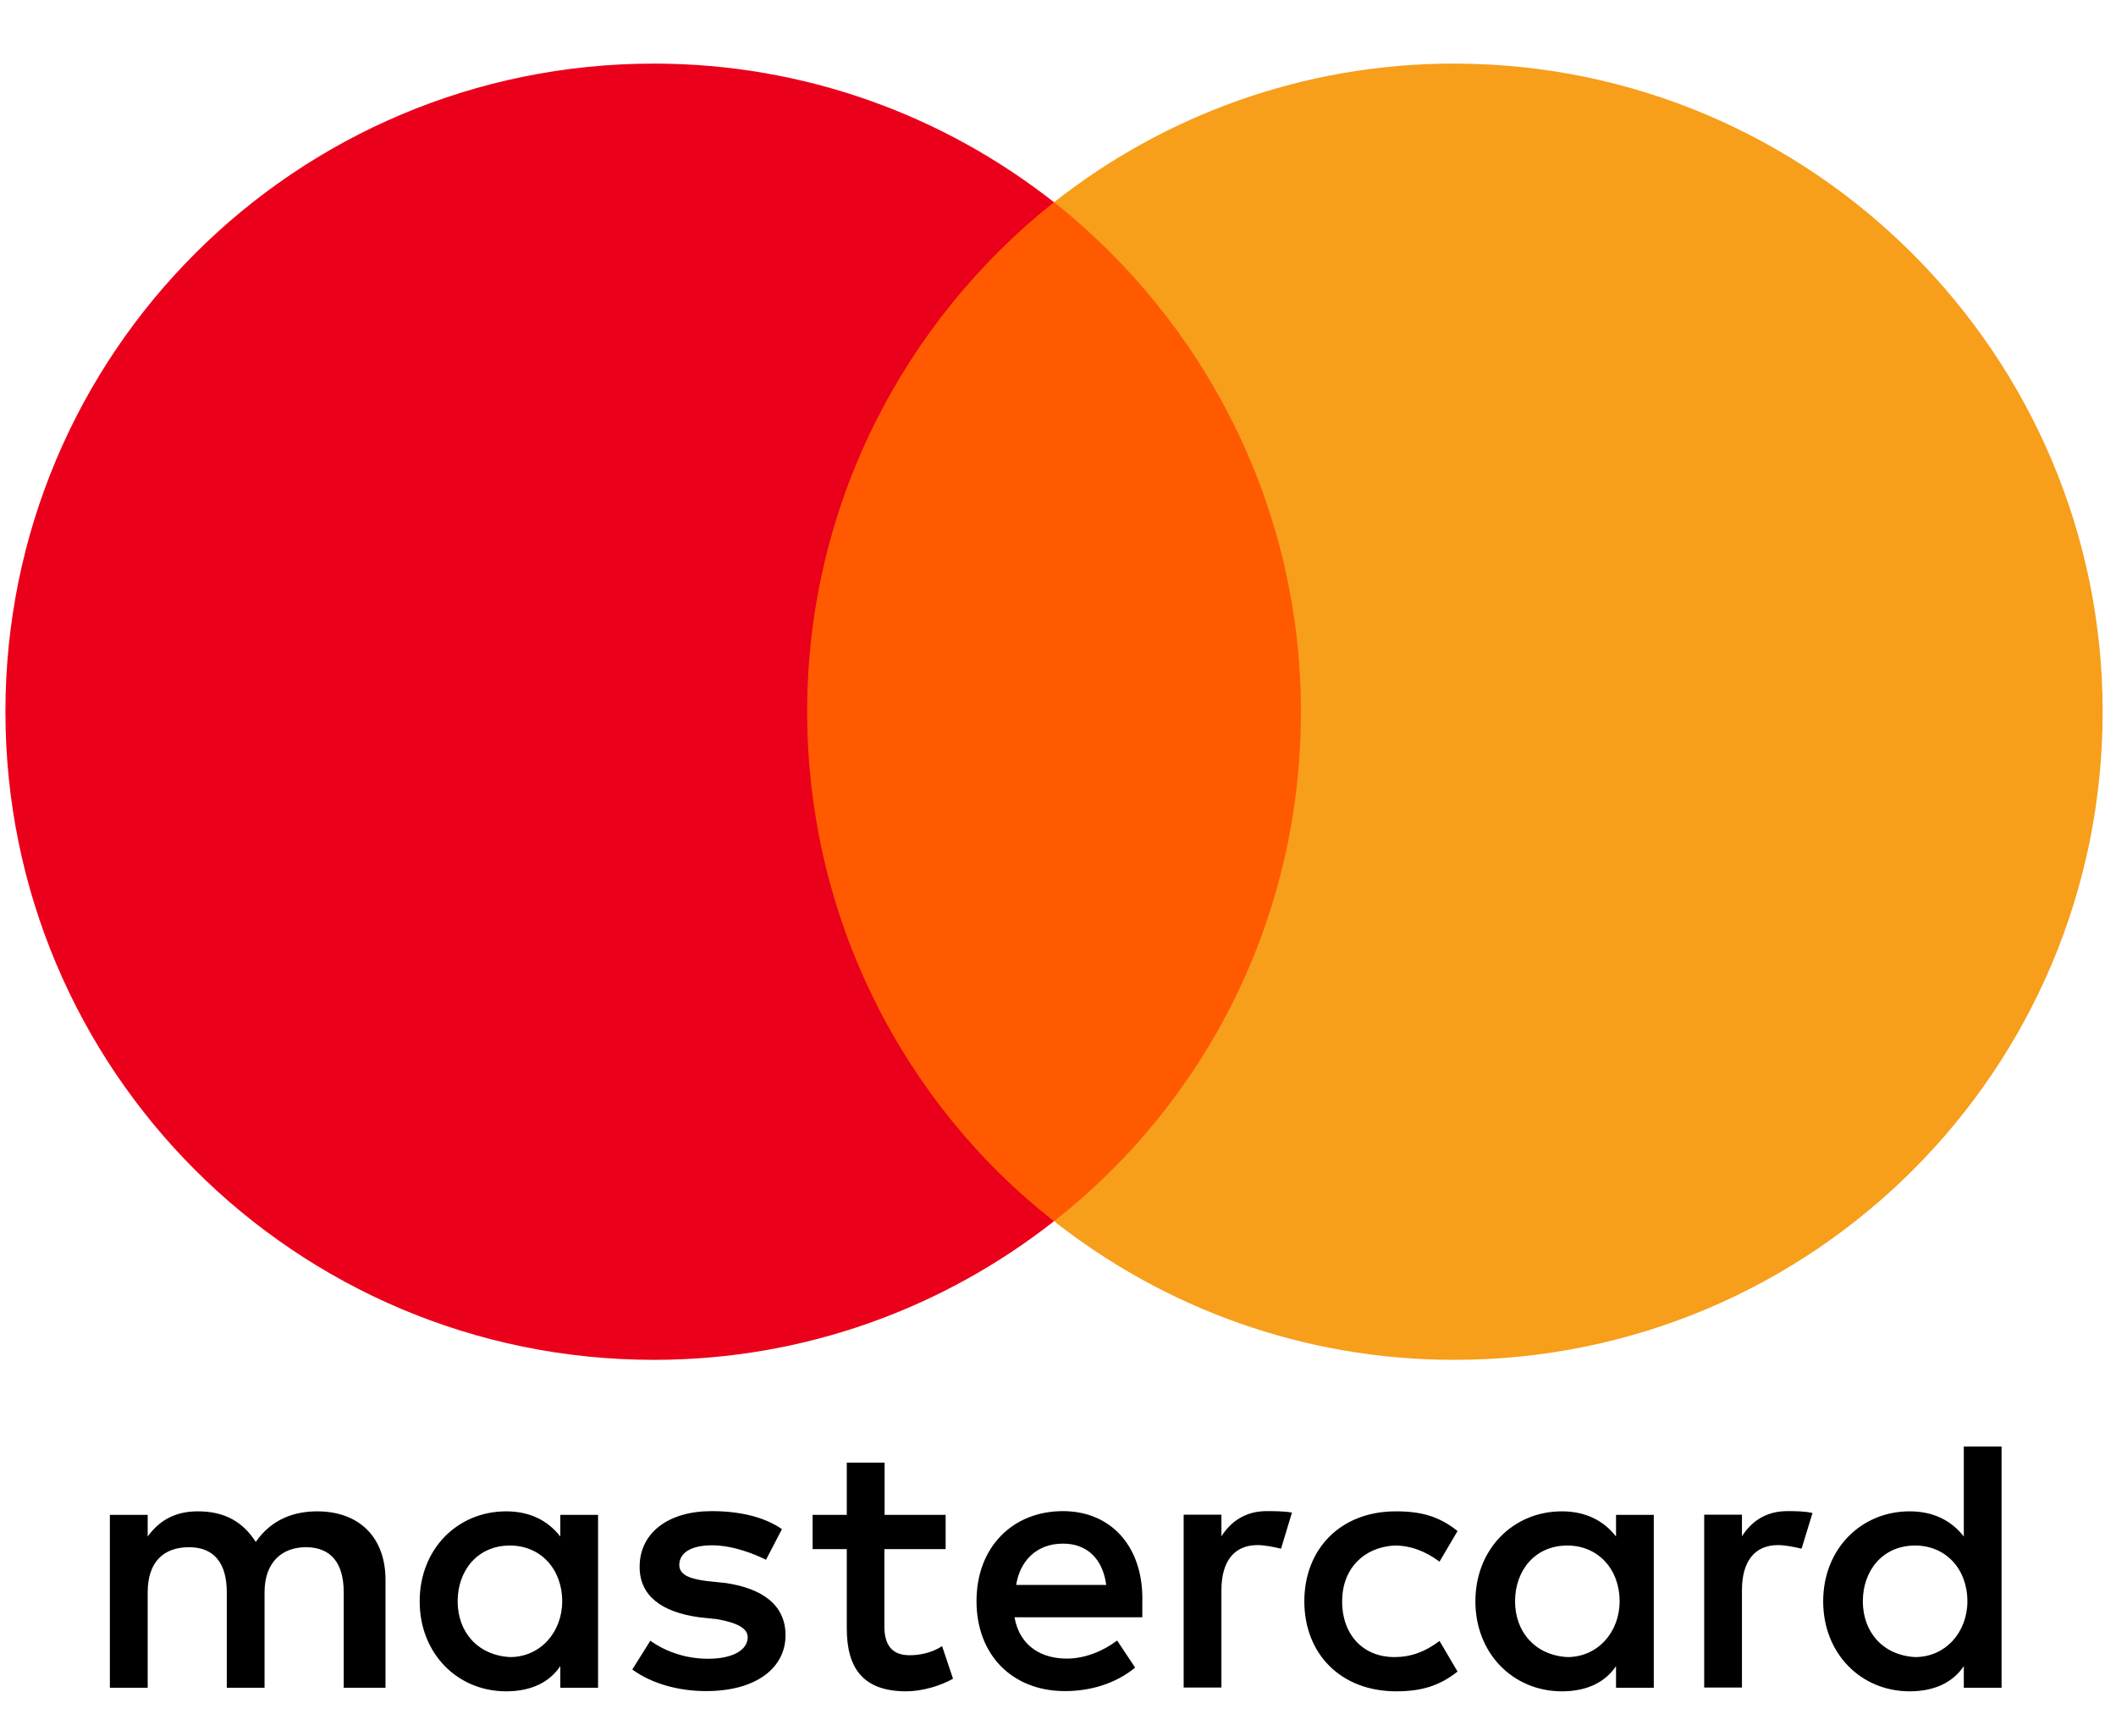
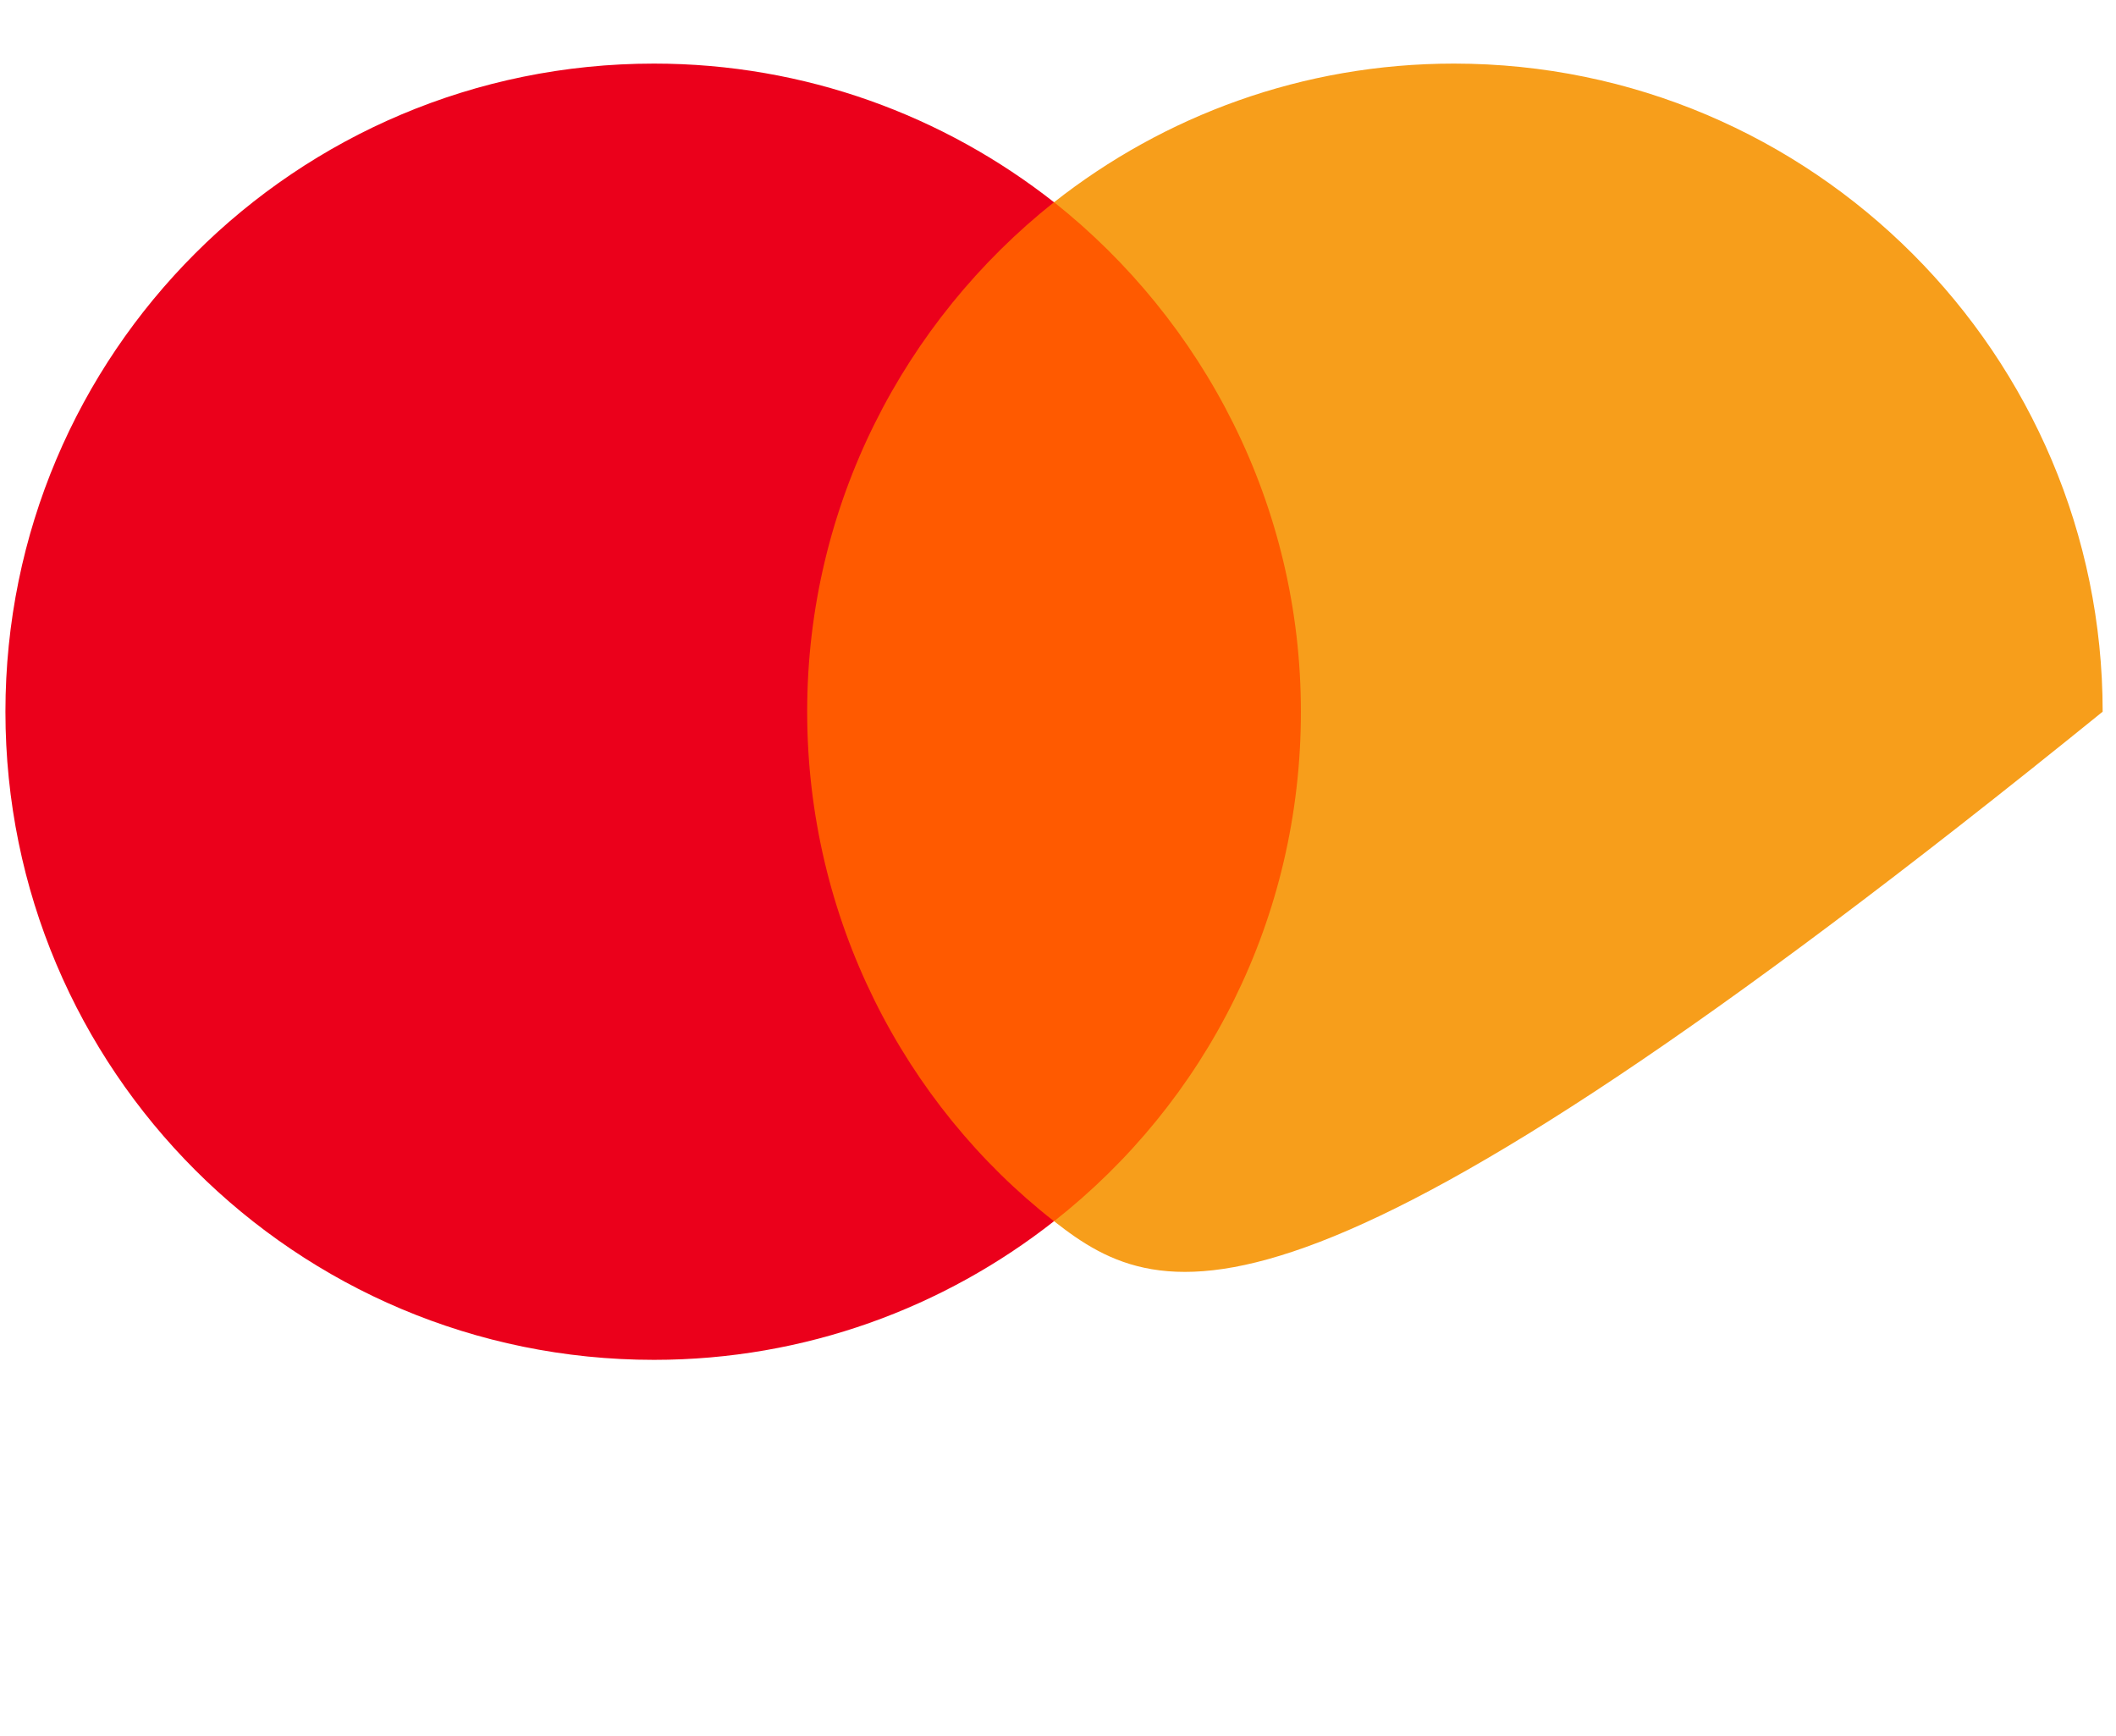
<svg xmlns="http://www.w3.org/2000/svg" width="39" height="32" viewBox="0 0 39 32" fill="none">
-   <path d="M7.105 31.106V29.115C7.105 28.353 6.64 27.855 5.843 27.855C5.445 27.855 5.012 27.986 4.714 28.419C4.482 28.056 4.149 27.855 3.65 27.855C3.317 27.855 2.985 27.955 2.722 28.319V27.92H2.025V31.106H2.722V29.347C2.722 28.782 3.02 28.516 3.484 28.516C3.948 28.516 4.18 28.813 4.18 29.347V31.106H4.876V29.347C4.876 28.782 5.209 28.516 5.638 28.516C6.103 28.516 6.335 28.813 6.335 29.347V31.106H7.105ZM17.433 27.92H16.304V26.958H15.607V27.92H14.977V28.551H15.607V30.012C15.607 30.742 15.905 31.172 16.702 31.172C17 31.172 17.333 31.071 17.565 30.94L17.364 30.34C17.162 30.472 16.93 30.507 16.764 30.507C16.431 30.507 16.3 30.306 16.3 29.977V28.551H17.429V27.92H17.433ZM23.344 27.851C22.946 27.851 22.679 28.052 22.512 28.315V27.917H21.816V31.102H22.512V29.308C22.512 28.779 22.744 28.477 23.178 28.477C23.309 28.477 23.476 28.512 23.611 28.543L23.812 27.878C23.673 27.851 23.476 27.851 23.344 27.851ZM14.412 28.183C14.079 27.951 13.615 27.851 13.116 27.851C12.319 27.851 11.789 28.249 11.789 28.879C11.789 29.409 12.188 29.71 12.884 29.807L13.217 29.842C13.58 29.907 13.781 30.008 13.781 30.174C13.781 30.406 13.514 30.572 13.05 30.572C12.586 30.572 12.219 30.406 11.986 30.24L11.654 30.77C12.018 31.036 12.517 31.168 13.015 31.168C13.944 31.168 14.478 30.735 14.478 30.139C14.478 29.575 14.044 29.277 13.383 29.177L13.05 29.142C12.752 29.107 12.52 29.041 12.52 28.844C12.52 28.612 12.752 28.481 13.12 28.481C13.518 28.481 13.917 28.647 14.118 28.748L14.412 28.183ZM32.938 27.851C32.539 27.851 32.272 28.052 32.106 28.315V27.917H31.41V31.102H32.106V29.308C32.106 28.779 32.338 28.477 32.771 28.477C32.903 28.477 33.069 28.512 33.205 28.543L33.406 27.886C33.27 27.851 33.073 27.851 32.938 27.851ZM24.04 29.513C24.04 30.476 24.706 31.172 25.735 31.172C26.199 31.172 26.532 31.071 26.864 30.808L26.532 30.244C26.265 30.445 26.002 30.541 25.7 30.541C25.135 30.541 24.737 30.143 24.737 29.513C24.737 28.914 25.135 28.516 25.7 28.485C25.998 28.485 26.265 28.585 26.532 28.782L26.864 28.218C26.532 27.951 26.199 27.855 25.735 27.855C24.706 27.851 24.04 28.551 24.04 29.513ZM30.481 29.513V27.92H29.785V28.319C29.553 28.021 29.22 27.855 28.787 27.855C27.89 27.855 27.193 28.551 27.193 29.513C27.193 30.476 27.89 31.172 28.787 31.172C29.251 31.172 29.584 31.005 29.785 30.708V31.106H30.481V29.513ZM27.924 29.513C27.924 28.949 28.288 28.485 28.887 28.485C29.452 28.485 29.851 28.918 29.851 29.513C29.851 30.078 29.452 30.541 28.887 30.541C28.292 30.507 27.924 30.074 27.924 29.513ZM19.592 27.851C18.663 27.851 17.998 28.516 17.998 29.509C17.998 30.507 18.663 31.168 19.627 31.168C20.091 31.168 20.555 31.036 20.922 30.735L20.59 30.236C20.323 30.437 19.99 30.569 19.661 30.569C19.228 30.569 18.799 30.367 18.698 29.807H21.054C21.054 29.706 21.054 29.641 21.054 29.54C21.085 28.516 20.485 27.851 19.592 27.851ZM19.592 28.45C20.025 28.45 20.323 28.717 20.389 29.212H18.729C18.795 28.782 19.093 28.45 19.592 28.45ZM36.891 29.513V26.66H36.195V28.319C35.963 28.021 35.63 27.855 35.197 27.855C34.299 27.855 33.603 28.551 33.603 29.513C33.603 30.476 34.299 31.172 35.197 31.172C35.661 31.172 35.994 31.005 36.195 30.708V31.106H36.891V29.513ZM34.334 29.513C34.334 28.949 34.698 28.485 35.297 28.485C35.862 28.485 36.261 28.918 36.261 29.513C36.261 30.078 35.862 30.541 35.297 30.541C34.698 30.507 34.334 30.074 34.334 29.513ZM11.023 29.513V27.92H10.327V28.319C10.095 28.021 9.762 27.855 9.329 27.855C8.431 27.855 7.735 28.551 7.735 29.513C7.735 30.476 8.431 31.172 9.329 31.172C9.793 31.172 10.126 31.005 10.327 30.708V31.106H11.023V29.513ZM8.435 29.513C8.435 28.949 8.799 28.485 9.399 28.485C9.963 28.485 10.362 28.918 10.362 29.513C10.362 30.078 9.963 30.541 9.399 30.541C8.799 30.507 8.435 30.074 8.435 29.513Z" fill="black" />
  <path d="M24.64 3.727H14.18V22.507H24.64V3.727Z" fill="#FF5A00" />
  <path d="M14.877 13.117C14.877 9.302 16.672 5.915 19.426 3.727C17.399 2.134 14.842 1.172 12.053 1.172C5.446 1.172 0.1 6.515 0.1 13.117C0.1 19.721 5.446 25.063 12.053 25.063C14.842 25.063 17.399 24.101 19.426 22.508C16.668 20.351 14.877 16.933 14.877 13.117Z" fill="#EB001B" />
-   <path d="M38.754 13.117C38.754 19.721 33.408 25.063 26.801 25.063C24.012 25.063 21.455 24.101 19.428 22.508C22.217 20.316 23.977 16.933 23.977 13.117C23.977 9.302 22.182 5.915 19.428 3.727C21.451 2.134 24.008 1.172 26.797 1.172C33.408 1.172 38.754 6.549 38.754 13.117Z" fill="#F79E1B" />
+   <path d="M38.754 13.117C24.012 25.063 21.455 24.101 19.428 22.508C22.217 20.316 23.977 16.933 23.977 13.117C23.977 9.302 22.182 5.915 19.428 3.727C21.451 2.134 24.008 1.172 26.797 1.172C33.408 1.172 38.754 6.549 38.754 13.117Z" fill="#F79E1B" />
</svg>